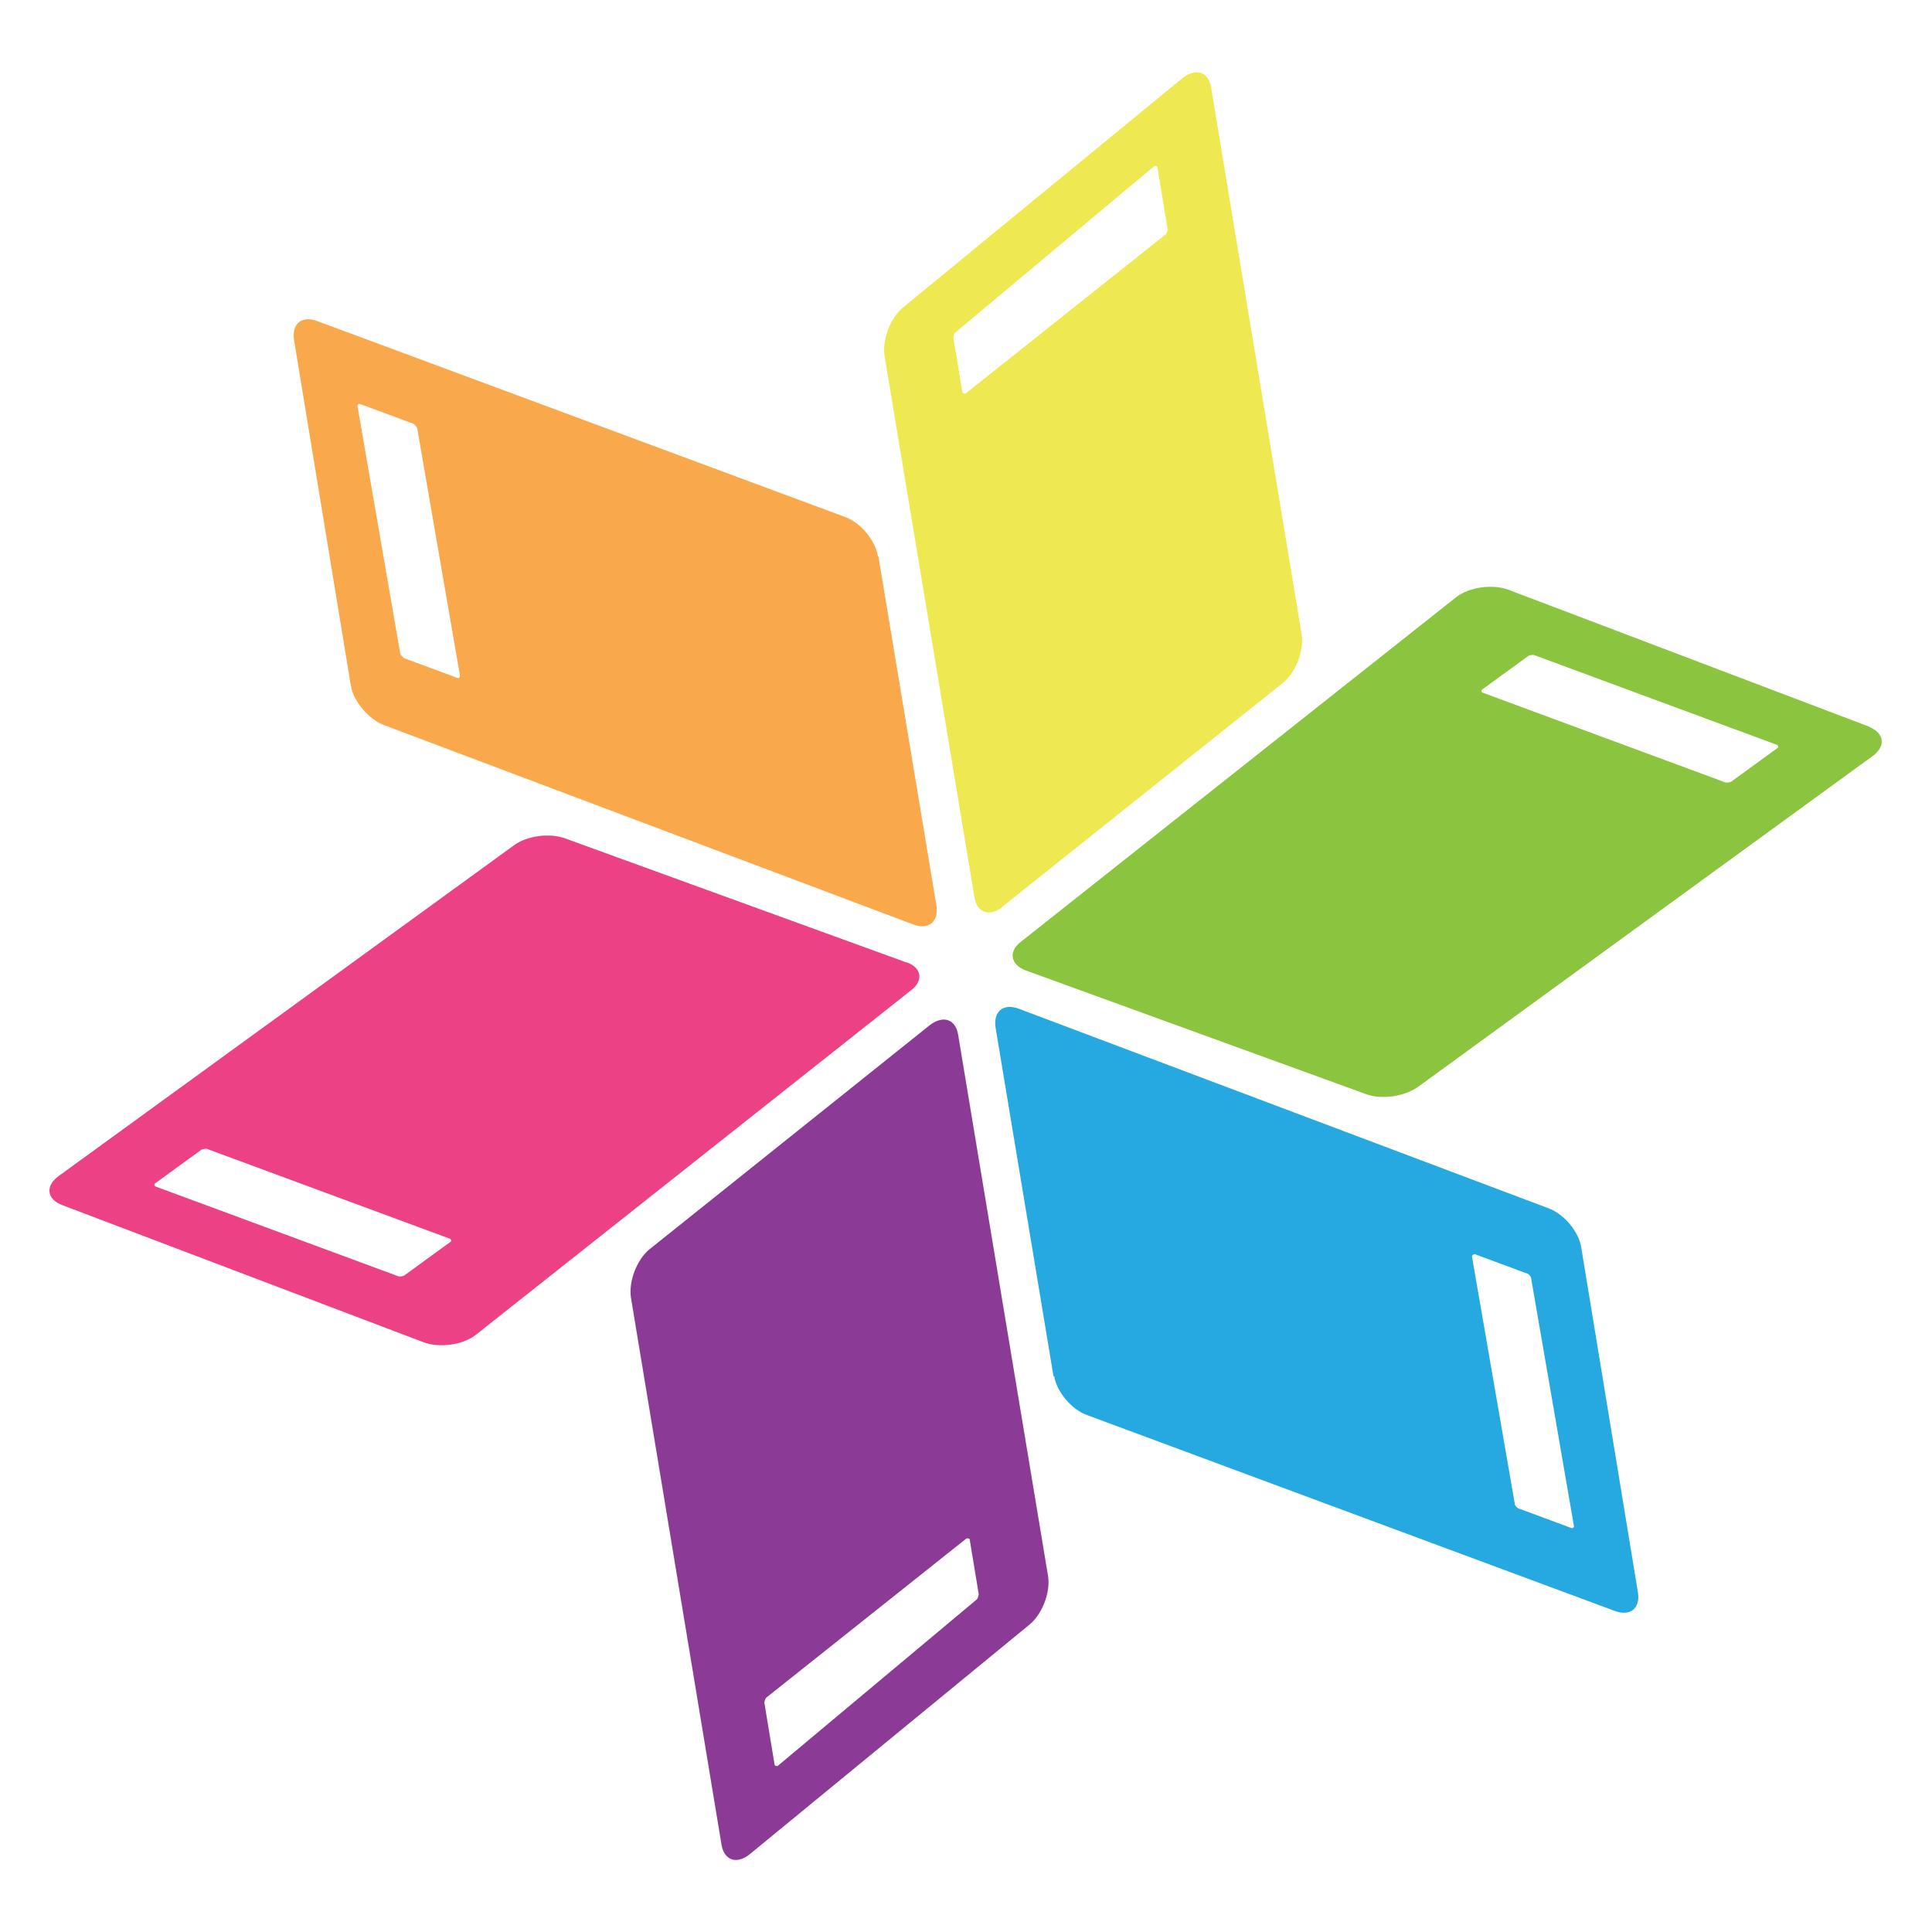
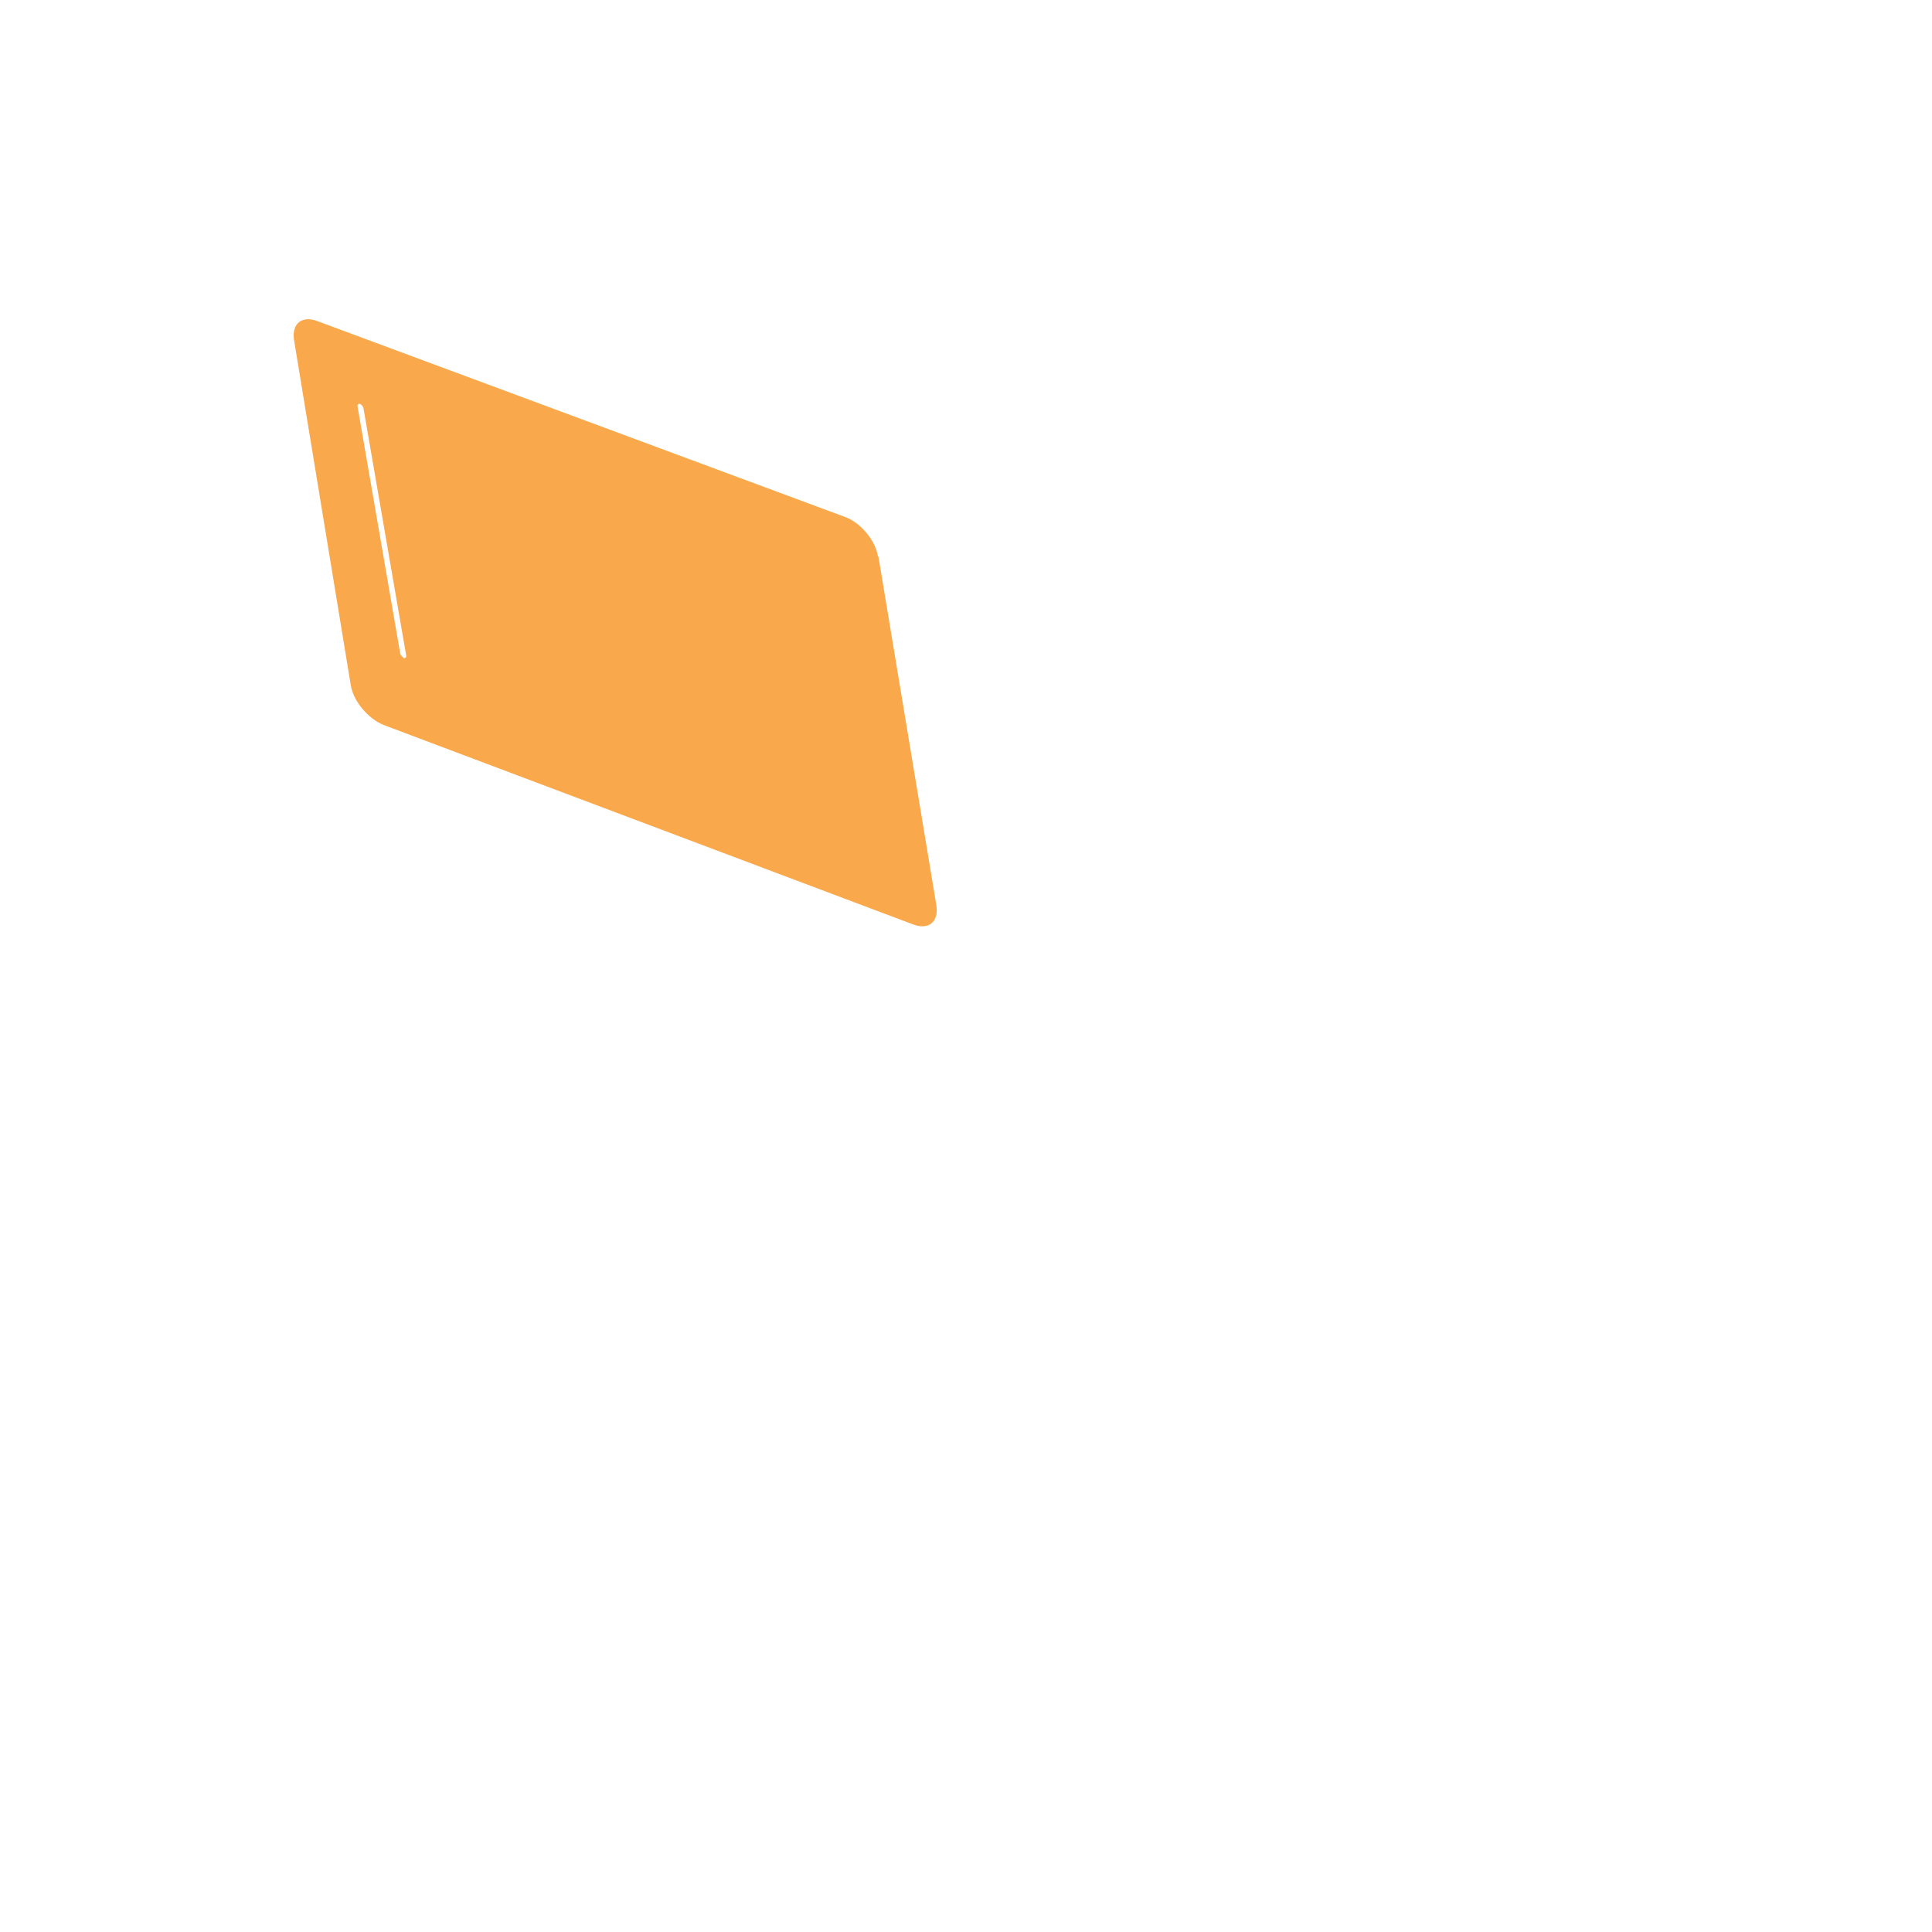
<svg xmlns="http://www.w3.org/2000/svg" viewBox="0 0 32 32" data-name="Layer 1" id="Layer_1">
  <defs>
    <style>
      .cls-1 {
        fill: #26a9e0;
      }

      .cls-1, .cls-2, .cls-3, .cls-4, .cls-5, .cls-6 {
        fill-rule: evenodd;
      }

      .cls-2 {
        fill: #8bc53f;
      }

      .cls-3 {
        fill: #f9a94b;
      }

      .cls-4 {
        fill: #8b3b95;
      }

      .cls-5 {
        fill: #ed4186;
      }

      .cls-6 {
        fill: #eee950;
      }
    </style>
  </defs>
-   <path d="M7.58,11.23l-.89-.33s-.05-.04-.06-.07l-.71-4.11s.01-.04.04-.03l.89.33s.05.04.06.07l.71,4.11s-.01.04-.04.03M14.54,9.21c-.04-.26-.29-.56-.55-.65l-8.73-3.24c-.26-.1-.43.04-.39.31l.94,5.72c.04.26.29.56.55.66l8.76,3.3c.26.1.43-.04.39-.31l-.96-5.78Z" class="cls-3" />
-   <path d="M7.46,20.57l-.77.56s-.06.02-.09.01l-4.03-1.49s-.03-.03,0-.05l.77-.56s.06-.02.09-.01l4.03,1.49s.03.03,0,.05M15.01,15.94l-5.64-2.05c-.26-.1-.65-.05-.87.12L.97,19.48c-.22.16-.2.38.06.48l5.98,2.27c.26.1.65.05.87-.12l7.2-5.7c.22-.16.19-.38-.06-.47Z" class="cls-5" />
-   <path d="M16.21,26.41s-.01.06-.03.08l-3.3,2.76s-.04.01-.05-.02l-.17-1.03s.01-.06.03-.08l3.32-2.64s.04,0,.05.01l.15.91ZM15.4,16.98l-4.64,3.71c-.21.17-.35.53-.31.8l1.5,9.06c.04.26.25.34.47.16l4.63-3.8c.21-.17.35-.53.31-.8l-1.49-8.97c-.04-.26-.25-.33-.47-.16Z" class="cls-4" />
-   <path d="M24.42,20.77l.89.33s.05.04.05.07l.71,4.11s-.01.04-.04.03l-.89-.33s-.05-.04-.05-.07l-.71-4.1s.01-.04.04-.03M17.46,22.79c.04.26.29.56.55.65l8.73,3.24c.26.1.43-.04.39-.3l-.94-5.72c-.04-.26-.29-.56-.55-.65l-8.76-3.3c-.26-.1-.43.04-.39.31l.96,5.78Z" class="cls-1" />
-   <path d="M29.44,12.39l-.77.56s-.06.02-.09.01l-4.03-1.49s-.03-.03,0-.05l.77-.56s.06-.02.09-.01l4.03,1.49s.03.03,0,.05M30.97,12.04l-5.98-2.27c-.26-.1-.65-.05-.87.12l-7.2,5.7c-.22.16-.19.38.06.48l5.64,2.05c.26.1.65.04.87-.12l7.53-5.48c.22-.16.19-.38-.06-.48Z" class="cls-2" />
-   <path d="M15.79,5.59s.01-.06.03-.08l3.3-2.76s.04-.01.05.02l.17,1.03s-.01.06-.03.08l-3.32,2.64s-.04,0-.05-.02l-.15-.91ZM16.6,15.02l4.65-3.71c.21-.17.35-.53.31-.8l-1.5-9.06c-.04-.26-.25-.33-.47-.16l-4.63,3.8c-.21.17-.35.53-.31.8l1.49,8.97c.04.26.25.33.47.16Z" class="cls-6" />
+   <path d="M7.58,11.23l-.89-.33s-.05-.04-.06-.07l-.71-4.11s.01-.04.04-.03s.05.04.06.07l.71,4.11s-.01.04-.04.03M14.54,9.21c-.04-.26-.29-.56-.55-.65l-8.73-3.24c-.26-.1-.43.04-.39.31l.94,5.72c.04.26.29.56.55.66l8.76,3.3c.26.1.43-.04.39-.31l-.96-5.78Z" class="cls-3" />
</svg>